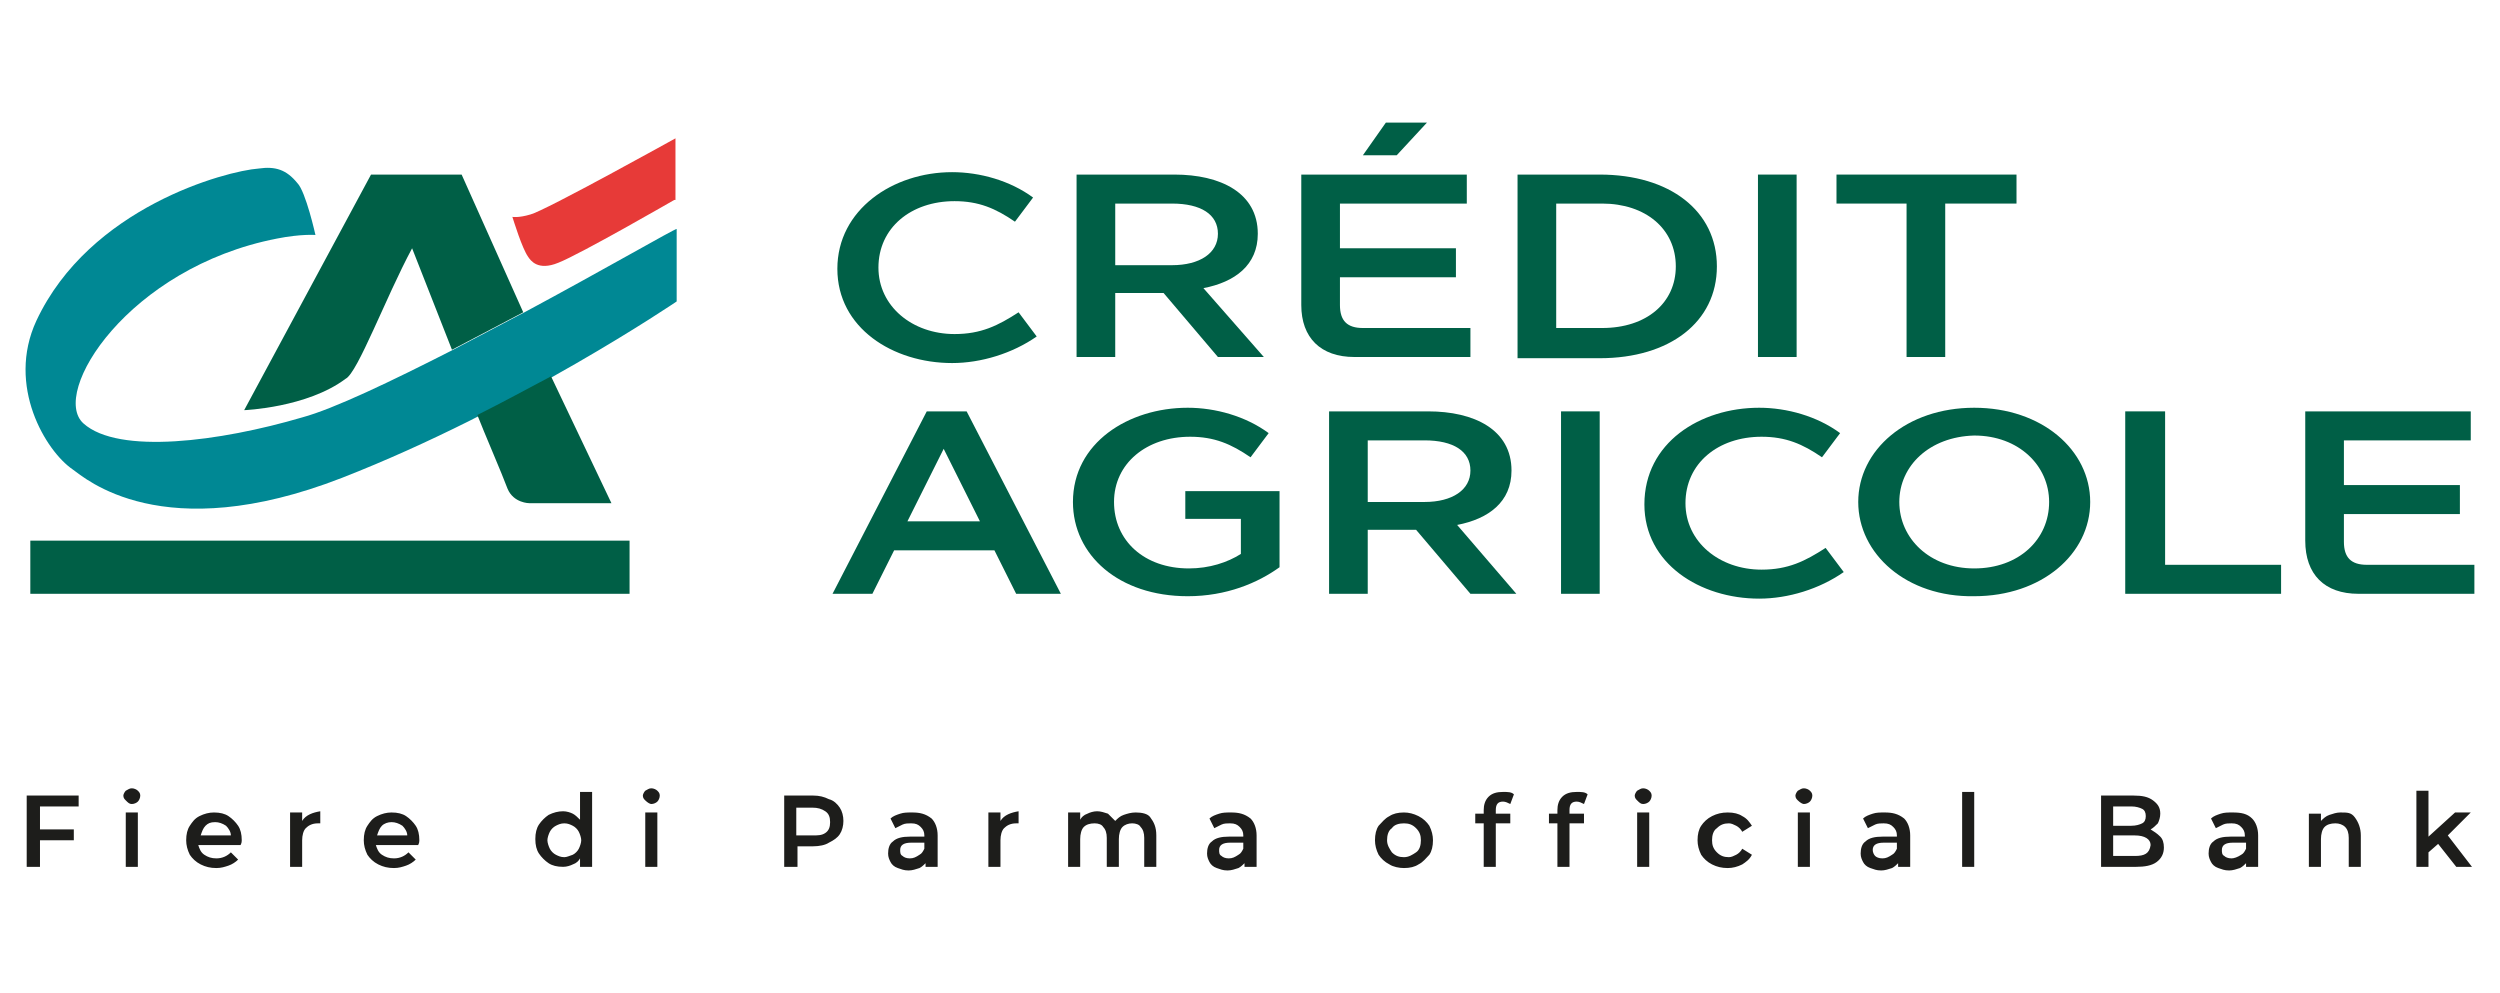
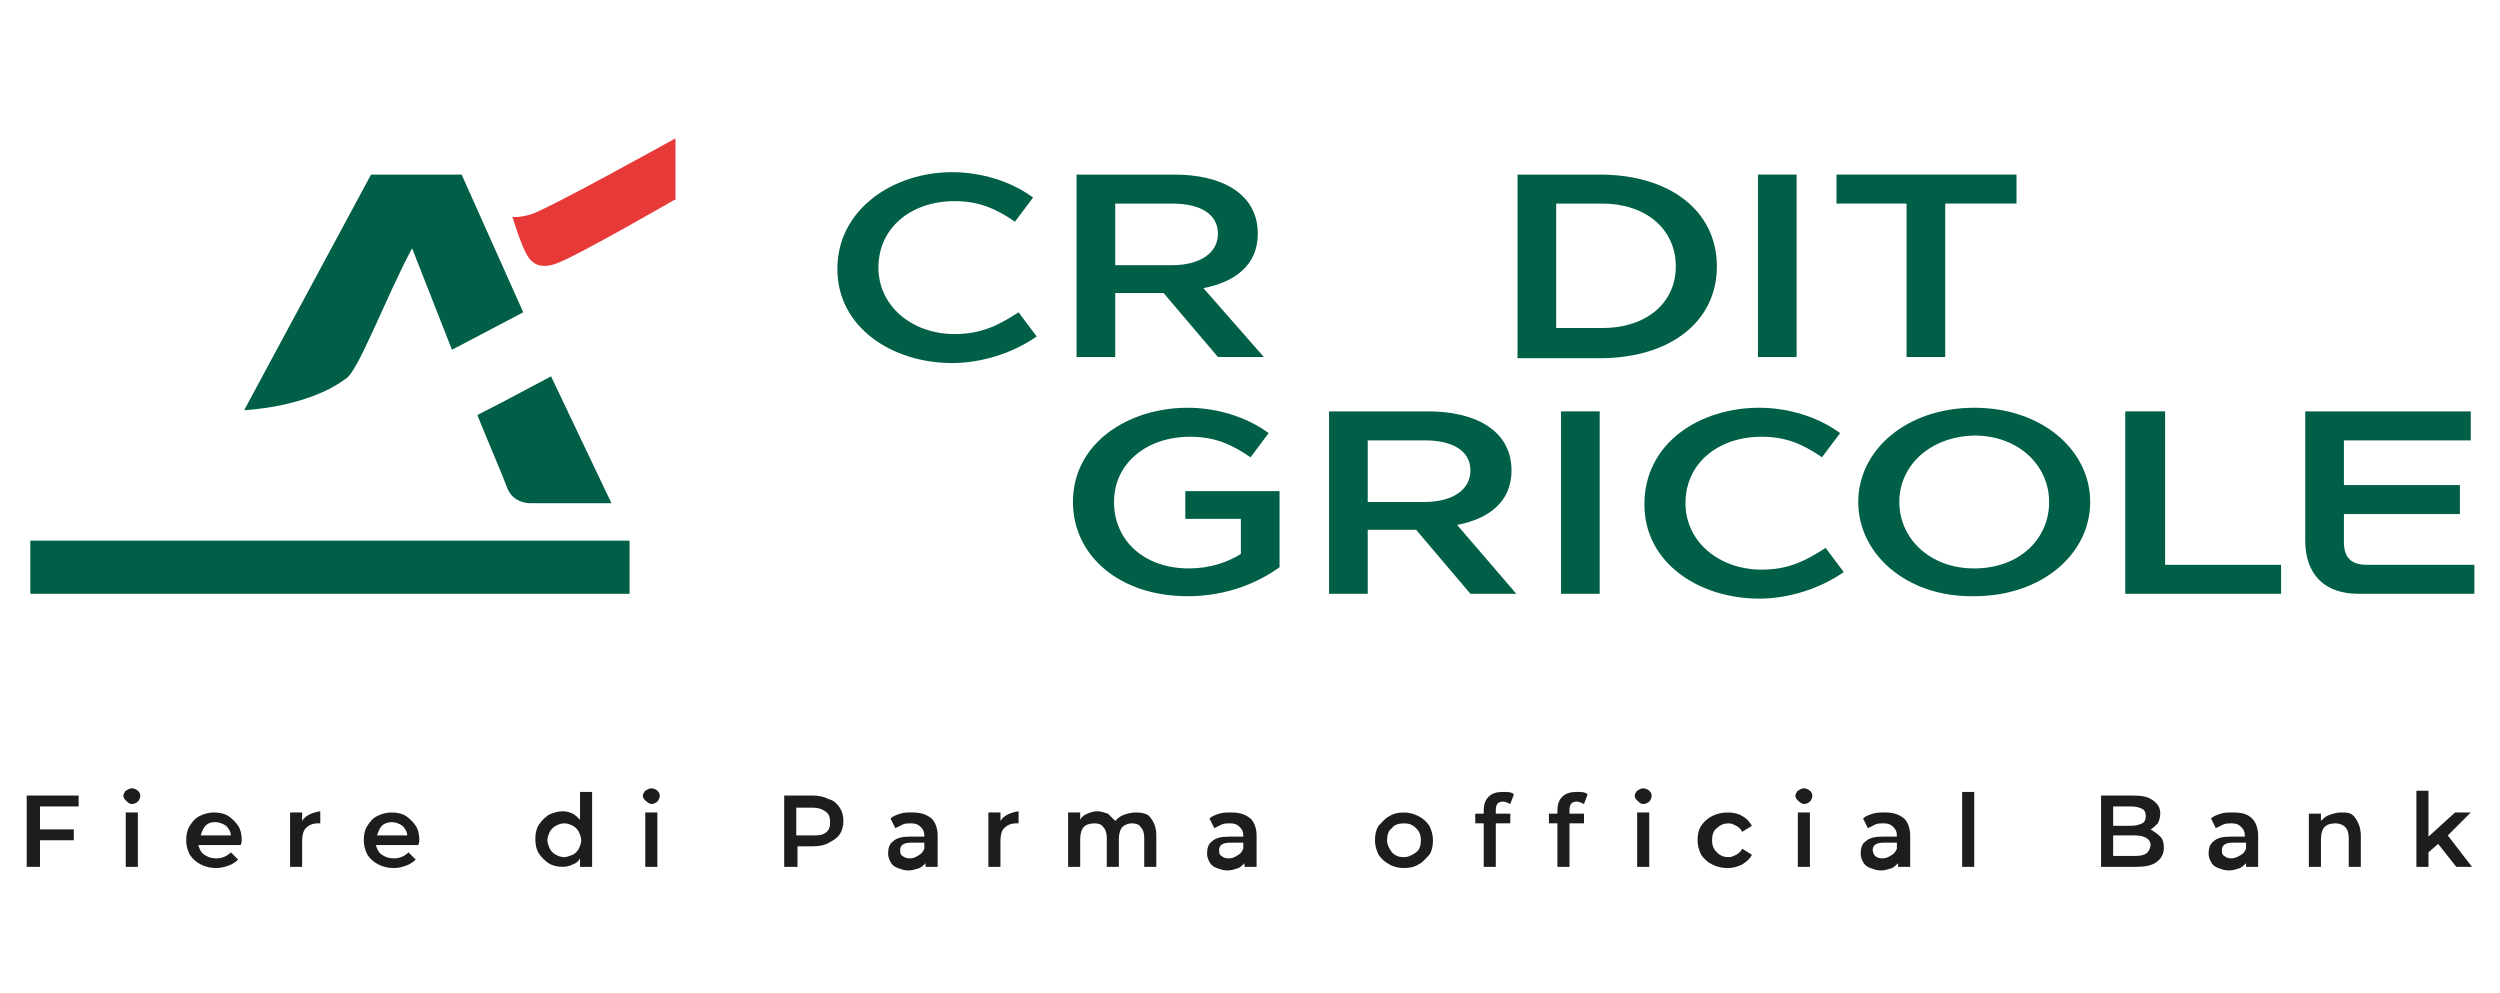
<svg xmlns="http://www.w3.org/2000/svg" version="1.1" id="Livello_1" x="0px" y="0px" viewBox="0 0 206.93 82.2" enable-background="new 0 0 206.93 82.2" xml:space="preserve">
  <rect x="2.51" y="44.75" fill="#005F46" width="49.6" height="4.4" />
  <path fill="#005F46" d="M34.11,20.55l3.3,8.4l5.9-3.1l-5.1-11.4h-7.5l-10.5,19.5c0,0,5.2-0.2,8.4-2.6  C29.61,30.85,31.91,24.65,34.11,20.55" />
-   <path fill="#008894" d="M43.41,25.85l-5.9,3.1c-5.1,2.6-9.9,4.9-12.5,5.6c-6.8,2-15.2,3.1-18.1,0.5c-2.8-2.5,3.7-12.9,16-15.3  c2-0.4,3.2-0.3,3.2-0.3s-0.8-3.6-1.5-4.3c-0.9-1.1-1.8-1.4-3.2-1.2c-2.7,0.2-14,3.2-18.4,12.6c-2.5,5.4,0.8,10.8,3,12.3  c1,0.7,7.4,6.5,22.3,0.7c14.6-5.7,27.7-14.6,27.7-14.6v-6C55.81,18.95,50.11,22.25,43.41,25.85" />
  <path fill="#005F46" d="M39.51,34.35c0.5,1.3,2.1,5,2.5,6.1c0.5,1.2,1.8,1.2,1.8,1.2h6.8l-5-10.5  C43.71,32.15,41.71,33.25,39.51,34.35" />
  <path fill="#E73A38" d="M55.81,16.55c0,0-7.8,4.5-9.6,5.2c-1.7,0.7-2.3-0.2-2.5-0.5c-0.5-0.7-1.2-3-1.3-3.3c0,0,0.5,0.1,1.5-0.2  c1.2-0.3,12-6.3,12-6.3v5.1H55.81z" />
  <path fill="#005F46" d="M78.81,14.25c2.3,0,4.8,0.7,6.7,2.1l-1.5,2c-1.6-1.1-3-1.7-5-1.7c-3.6,0-6.3,2.2-6.3,5.5  c0,3.2,2.8,5.5,6.3,5.5c2.2,0,3.6-0.7,5.3-1.8l1.5,2c-2,1.4-4.6,2.2-7,2.2c-4.9,0-9.5-2.9-9.5-7.8S73.91,14.25,78.81,14.25" />
  <path fill="#005F46" d="M97.01,21.95c2.3,0,3.8-1,3.8-2.6c0-1.6-1.4-2.5-3.8-2.5h-4.7v5.1H97.01z M89.01,14.45h8.2  c3.8,0,6.9,1.5,6.9,4.9c0,2.6-1.9,4-4.5,4.5l5,5.7h-3.8l-4.5-5.3h-4v5.3h-3.2v-15.1H89.01z" />
-   <path fill="#005F46" d="M118.11,10.15l-2.5,2.7h-2.8l1.9-2.7H118.11z M107.71,25.25v-10.8h13.7v2.4h-10.5v3.7h9.6v2.4h-9.6v2.3  c0,1.3,0.6,1.9,1.9,1.9h8.9v2.4h-9.6C109.31,29.55,107.71,27.95,107.71,25.25" />
  <path fill="#005F46" d="M132.61,27.15c3.7,0,6.1-2.1,6.1-5.1c0-3.1-2.5-5.2-6.1-5.2h-3.8v10.3H132.61z M125.61,14.45h6.8  c5.8,0,9.7,3,9.7,7.6s-3.9,7.6-9.7,7.6h-6.8V14.45z" />
  <rect x="145.51" y="14.45" fill="#005F46" width="3.2" height="15.1" />
  <polygon fill="#005F46" points="152.01,16.85 152.01,14.45 166.91,14.45 166.91,16.85 161.01,16.85 161.01,29.55 157.81,29.55   157.81,16.85 " />
-   <path fill="#005F46" d="M81.11,43.15l-3-6l-3,6H81.11z M82.31,45.55h-8.3l-1.8,3.6h-3.3l7.8-15.1h3.3l7.8,15.1h-3.7L82.31,45.55z" />
  <path fill="#005F46" d="M98.31,33.75c2.3,0,4.8,0.7,6.7,2.1l-1.5,2c-1.6-1.1-3-1.7-5-1.7c-3.6,0-6.3,2.2-6.3,5.4s2.5,5.5,6.2,5.5  c1.7,0,3.2-0.5,4.3-1.2v-2.9h-4.6v-2.3h7.8v6.3c-1.8,1.3-4.4,2.4-7.6,2.4c-5.7,0-9.5-3.4-9.5-7.8  C88.81,36.65,93.41,33.75,98.31,33.75" />
  <path fill="#005F46" d="M117.91,41.55c2.3,0,3.8-1,3.8-2.6s-1.4-2.5-3.8-2.5h-4.7v5.1H117.91z M110.01,34.05h8.2  c3.8,0,6.9,1.5,6.9,4.9c0,2.6-1.9,4-4.5,4.5l4.9,5.7h-3.8l-4.5-5.3h-4v5.3h-3.2V34.05z" />
  <rect x="129.21" y="34.05" fill="#005F46" width="3.2" height="15.1" />
  <path fill="#005F46" d="M145.61,33.75c2.3,0,4.8,0.7,6.7,2.1l-1.5,2c-1.6-1.1-3-1.7-5-1.7c-3.6,0-6.3,2.2-6.3,5.5  c0,3.2,2.8,5.5,6.3,5.5c2.2,0,3.6-0.7,5.3-1.8l1.5,2c-2,1.4-4.6,2.2-7,2.2c-4.9,0-9.5-2.9-9.5-7.8  C136.11,36.65,140.71,33.75,145.61,33.75" />
  <path fill="#005F46" d="M157.21,41.55c0,3,2.5,5.5,6.2,5.5s6.2-2.4,6.2-5.5c0-3-2.5-5.5-6.2-5.5  C159.71,36.15,157.21,38.55,157.21,41.55 M153.81,41.55c0-4.3,4-7.8,9.6-7.8s9.6,3.5,9.6,7.8s-4,7.8-9.6,7.8  C157.81,49.45,153.81,45.85,153.81,41.55" />
  <polygon fill="#005F46" points="175.91,34.05 179.21,34.05 179.21,46.75 188.81,46.75 188.81,49.15 175.91,49.15 " />
  <path fill="#005F46" d="M190.81,44.75v-10.7h13.7v2.4h-10.5v3.7h9.6v2.4h-9.6v2.3c0,1.3,0.6,1.9,1.9,1.9h8.9v2.4h-9.6  C192.41,49.15,190.81,47.55,190.81,44.75" />
  <path fill="#1D1D1B" d="M203.31,71.75h1.3l-2-2.6l1.9-1.9h-1.3l-2.2,2v-3.8h-1v6.3h1v-1.2l0.8-0.7L203.31,71.75z M193.71,67.25  c-0.3,0-0.6,0.1-0.9,0.2s-0.5,0.3-0.7,0.5v-0.6h-1v4.4h1v-2.3c0-0.4,0.1-0.8,0.3-1c0.2-0.2,0.5-0.3,0.9-0.3c0.3,0,0.6,0.1,0.8,0.3  c0.2,0.2,0.3,0.5,0.3,0.9v2.4h1v-2.6c0-0.6-0.2-1.1-0.5-1.5S194.31,67.25,193.71,67.25 M184.71,71.05c-0.3,0-0.5-0.1-0.6-0.2  c-0.2-0.1-0.2-0.3-0.2-0.5c0-0.4,0.3-0.6,0.9-0.6h1.1v0.5c-0.1,0.2-0.2,0.4-0.4,0.5C185.21,70.95,184.91,71.05,184.71,71.05   M184.81,67.25c-0.4,0-0.7,0-1,0.1s-0.6,0.2-0.8,0.4l0.4,0.8c0.2-0.1,0.4-0.2,0.6-0.3c0.2-0.1,0.5-0.1,0.7-0.1  c0.4,0,0.6,0.1,0.8,0.3c0.2,0.2,0.3,0.4,0.3,0.7v0.1h-1.2c-0.6,0-1.1,0.1-1.4,0.4c-0.3,0.2-0.4,0.6-0.4,1c0,0.3,0.1,0.5,0.2,0.7  s0.3,0.4,0.6,0.5c0.3,0.1,0.5,0.2,0.9,0.2c0.3,0,0.6-0.1,0.9-0.2c0.2-0.1,0.4-0.3,0.5-0.4v0.3h1v-2.6c0-0.6-0.2-1.1-0.5-1.4  C186.01,67.35,185.51,67.25,184.81,67.25 M176.71,70.85h-1.8v-1.7h1.8c0.8,0,1.3,0.3,1.3,0.8  C177.91,70.65,177.51,70.85,176.71,70.85 M176.41,66.75c0.4,0,0.7,0.1,0.9,0.2c0.2,0.1,0.3,0.3,0.3,0.6c0,0.3-0.1,0.5-0.3,0.6  c-0.2,0.1-0.5,0.2-0.9,0.2h-1.5v-1.6H176.41z M178.01,68.65c0.2-0.1,0.4-0.3,0.6-0.5c0.1-0.2,0.2-0.5,0.2-0.8c0-0.5-0.2-0.8-0.6-1.1  c-0.4-0.3-0.9-0.4-1.6-0.4h-2.7v5.9h2.9c0.7,0,1.3-0.1,1.7-0.4c0.4-0.3,0.6-0.7,0.6-1.2c0-0.4-0.1-0.7-0.3-0.9  C178.51,68.95,178.31,68.85,178.01,68.65 M162.41,71.75h1v-6.2h-1V71.75z M155.81,71.05c-0.3,0-0.5-0.1-0.6-0.2s-0.2-0.3-0.2-0.5  c0-0.4,0.3-0.6,0.9-0.6h1.1v0.5c-0.1,0.2-0.2,0.4-0.4,0.5C156.31,70.95,156.11,71.05,155.81,71.05 M156.01,67.25c-0.4,0-0.7,0-1,0.1  s-0.6,0.2-0.8,0.4l0.4,0.8c0.2-0.1,0.4-0.2,0.6-0.3c0.2-0.1,0.5-0.1,0.7-0.1c0.4,0,0.6,0.1,0.8,0.3c0.2,0.2,0.3,0.4,0.3,0.7v0.1  h-1.2c-0.6,0-1.1,0.1-1.4,0.4c-0.3,0.2-0.4,0.6-0.4,1c0,0.3,0.1,0.5,0.2,0.7s0.3,0.4,0.6,0.5c0.3,0.1,0.5,0.2,0.9,0.2  c0.3,0,0.6-0.1,0.9-0.2c0.2-0.1,0.4-0.3,0.5-0.4v0.3h1v-2.6c0-0.6-0.2-1.1-0.5-1.4C157.11,67.35,156.61,67.25,156.01,67.25   M149.31,66.55c0.2,0,0.4-0.1,0.5-0.2s0.2-0.3,0.2-0.5s-0.1-0.3-0.2-0.4s-0.3-0.2-0.5-0.2s-0.3,0.1-0.5,0.2  c-0.1,0.1-0.2,0.3-0.2,0.4c0,0.2,0.1,0.3,0.2,0.4C149.01,66.45,149.21,66.55,149.31,66.55 M148.81,71.75h1v-4.5h-1V71.75z   M143.01,71.85c0.4,0,0.8-0.1,1.2-0.3c0.3-0.2,0.6-0.4,0.8-0.8l-0.8-0.5c-0.1,0.2-0.3,0.4-0.5,0.5s-0.4,0.2-0.6,0.2  c-0.4,0-0.7-0.1-1-0.4s-0.4-0.6-0.4-1s0.1-0.8,0.4-1c0.3-0.3,0.6-0.4,1-0.4c0.2,0,0.4,0.1,0.6,0.2s0.4,0.3,0.5,0.5l0.8-0.5  c-0.2-0.3-0.4-0.6-0.8-0.8c-0.3-0.2-0.7-0.3-1.2-0.3s-0.9,0.1-1.3,0.3c-0.4,0.2-0.7,0.5-0.9,0.8c-0.2,0.3-0.3,0.7-0.3,1.2  c0,0.4,0.1,0.8,0.3,1.2c0.2,0.3,0.5,0.6,0.9,0.8C142.11,71.75,142.51,71.85,143.01,71.85 M136.01,66.55c0.2,0,0.4-0.1,0.5-0.2  s0.2-0.3,0.2-0.5s-0.1-0.3-0.2-0.4s-0.3-0.2-0.5-0.2s-0.3,0.1-0.5,0.2c-0.1,0.1-0.2,0.3-0.2,0.4c0,0.2,0.1,0.3,0.2,0.4  C135.71,66.45,135.81,66.55,136.01,66.55 M135.51,71.75h1v-4.5h-1V71.75z M130.51,66.35c0.2,0,0.4,0.1,0.6,0.2l0.3-0.8  c-0.2-0.2-0.5-0.2-0.9-0.2c-0.5,0-0.9,0.1-1.2,0.4c-0.3,0.3-0.4,0.7-0.4,1.1v0.3h-0.7v0.8h0.7v3.6h1v-3.6h1.2v-0.8h-1.2v-0.3  C129.91,66.55,130.11,66.35,130.51,66.35 M124.41,66.35c0.2,0,0.4,0.1,0.6,0.2l0.3-0.8c-0.2-0.2-0.5-0.2-0.9-0.2  c-0.5,0-0.9,0.1-1.2,0.4c-0.3,0.3-0.4,0.7-0.4,1.1v0.3h-0.7v0.8h0.7v3.6h1v-3.6h1.2v-0.8h-1.2v-0.3  C123.81,66.55,124.01,66.35,124.41,66.35 M116.21,70.95c-0.4,0-0.7-0.1-1-0.4c-0.2-0.3-0.4-0.6-0.4-1s0.1-0.8,0.4-1  c0.2-0.3,0.6-0.4,1-0.4s0.7,0.1,1,0.4s0.4,0.6,0.4,1s-0.1,0.8-0.4,1C116.91,70.75,116.61,70.95,116.21,70.95 M116.21,71.85  c0.5,0,0.9-0.1,1.2-0.3c0.4-0.2,0.6-0.5,0.9-0.8c0.2-0.3,0.3-0.7,0.3-1.2c0-0.4-0.1-0.8-0.3-1.2c-0.2-0.3-0.5-0.6-0.9-0.8  c-0.4-0.2-0.8-0.3-1.2-0.3c-0.5,0-0.9,0.1-1.2,0.3c-0.4,0.2-0.6,0.5-0.9,0.8c-0.2,0.3-0.3,0.7-0.3,1.2c0,0.4,0.1,0.8,0.3,1.2  c0.2,0.3,0.5,0.6,0.9,0.8C115.31,71.75,115.81,71.85,116.21,71.85 M101.71,71.05c-0.3,0-0.5-0.1-0.6-0.2c-0.2-0.1-0.2-0.3-0.2-0.5  c0-0.4,0.3-0.6,0.9-0.6h1.1v0.5c-0.1,0.2-0.2,0.4-0.4,0.5C102.21,70.95,102.01,71.05,101.71,71.05 M101.91,67.25c-0.4,0-0.7,0-1,0.1  s-0.6,0.2-0.8,0.4l0.4,0.8c0.2-0.1,0.4-0.2,0.6-0.3c0.2-0.1,0.5-0.1,0.7-0.1c0.4,0,0.6,0.1,0.8,0.3c0.2,0.2,0.3,0.4,0.3,0.7v0.1  h-1.2c-0.6,0-1.1,0.1-1.4,0.4c-0.3,0.2-0.4,0.6-0.4,1c0,0.3,0.1,0.5,0.2,0.7s0.3,0.4,0.6,0.5c0.3,0.1,0.5,0.2,0.9,0.2  c0.3,0,0.6-0.1,0.9-0.2c0.2-0.1,0.4-0.3,0.5-0.4v0.3h1v-2.6c0-0.6-0.2-1.1-0.5-1.4C103.01,67.35,102.51,67.25,101.91,67.25   M94.01,67.25c-0.4,0-0.7,0.1-1,0.2s-0.5,0.3-0.7,0.5c-0.2-0.2-0.4-0.4-0.6-0.6c-0.3-0.1-0.6-0.2-0.9-0.2s-0.6,0.1-0.8,0.2  c-0.3,0.1-0.5,0.3-0.6,0.5v-0.6h-1v4.5h1v-2.3c0-0.4,0.1-0.8,0.3-1c0.2-0.2,0.5-0.3,0.9-0.3c0.3,0,0.6,0.1,0.7,0.3  c0.2,0.2,0.3,0.5,0.3,0.9v2.4h1v-2.3c0-0.4,0.1-0.8,0.3-1c0.2-0.2,0.5-0.3,0.8-0.3s0.6,0.1,0.7,0.3c0.2,0.2,0.3,0.5,0.3,0.9v2.4h1  v-2.6c0-0.7-0.2-1.1-0.5-1.5C95.01,67.35,94.51,67.25,94.01,67.25 M82.81,67.95v-0.7h-1v4.5h1v-2.2c0-0.4,0.1-0.8,0.3-1  c0.2-0.2,0.5-0.4,1-0.4c0.1,0,0.2,0,0.2,0v-1C83.71,67.25,83.11,67.45,82.81,67.95 M75.31,71.05c-0.3,0-0.5-0.1-0.6-0.2  c-0.2-0.1-0.2-0.3-0.2-0.5c0-0.4,0.3-0.6,0.9-0.6h1.1v0.5c-0.1,0.2-0.2,0.4-0.4,0.5C75.81,70.95,75.61,71.05,75.31,71.05   M75.51,67.25c-0.4,0-0.7,0-1,0.1s-0.6,0.2-0.8,0.4l0.4,0.8c0.2-0.1,0.4-0.2,0.6-0.3c0.2-0.1,0.5-0.1,0.7-0.1c0.4,0,0.6,0.1,0.8,0.3  c0.2,0.2,0.3,0.4,0.3,0.7v0.1h-1.2c-0.6,0-1.1,0.1-1.4,0.4c-0.3,0.2-0.4,0.6-0.4,1c0,0.3,0.1,0.5,0.2,0.7s0.3,0.4,0.6,0.5  s0.5,0.2,0.9,0.2c0.3,0,0.6-0.1,0.9-0.2c0.2-0.1,0.4-0.3,0.5-0.4v0.3h1v-2.6c0-0.6-0.2-1.1-0.5-1.4  C76.61,67.35,76.11,67.25,75.51,67.25 M67.21,69.15h-1.3v-2.3h1.3c0.5,0,0.8,0.1,1.1,0.3s0.4,0.5,0.4,0.9s-0.1,0.7-0.4,0.9  S67.71,69.15,67.21,69.15 M67.31,65.85h-2.4v5.9h1.1v-1.7h1.3c0.5,0,1-0.1,1.3-0.3c0.4-0.2,0.7-0.4,0.9-0.7c0.2-0.3,0.3-0.7,0.3-1.1  s-0.1-0.8-0.3-1.1c-0.2-0.3-0.5-0.6-0.9-0.7C68.21,65.95,67.81,65.85,67.31,65.85 M53.91,66.55c0.2,0,0.4-0.1,0.5-0.2  s0.2-0.3,0.2-0.5s-0.1-0.3-0.2-0.4s-0.3-0.2-0.5-0.2s-0.3,0.1-0.5,0.2c-0.1,0.1-0.2,0.3-0.2,0.4c0,0.2,0.1,0.3,0.2,0.4  C53.61,66.45,53.81,66.55,53.91,66.55 M53.41,71.75h1v-4.5h-1V71.75z M46.71,70.95c-0.3,0-0.5-0.1-0.7-0.2s-0.4-0.3-0.5-0.5  s-0.2-0.5-0.2-0.7s0.1-0.5,0.2-0.7s0.3-0.4,0.5-0.5s0.4-0.2,0.7-0.2c0.3,0,0.5,0.1,0.7,0.2s0.4,0.3,0.5,0.5s0.2,0.5,0.2,0.7  s-0.1,0.5-0.2,0.7s-0.3,0.4-0.5,0.5C47.11,70.85,46.91,70.95,46.71,70.95 M48.01,65.55v2.3c-0.2-0.2-0.4-0.4-0.6-0.5  s-0.5-0.2-0.8-0.2c-0.4,0-0.8,0.1-1.2,0.3c-0.3,0.2-0.6,0.5-0.8,0.8c-0.2,0.3-0.3,0.7-0.3,1.2s0.1,0.9,0.3,1.2  c0.2,0.3,0.5,0.6,0.8,0.8c0.3,0.2,0.7,0.3,1.2,0.3c0.3,0,0.6-0.1,0.8-0.2c0.3-0.1,0.5-0.3,0.6-0.5v0.7h1v-6.2H48.01z M32.41,68.05  c0.3,0,0.6,0.1,0.9,0.3c0.2,0.2,0.4,0.5,0.4,0.8h-2.5c0.1-0.3,0.2-0.6,0.4-0.8C31.81,68.15,32.11,68.05,32.41,68.05 M34.71,69.55  c0-0.5-0.1-0.9-0.3-1.2c-0.2-0.3-0.5-0.6-0.8-0.8c-0.3-0.2-0.7-0.3-1.2-0.3c-0.4,0-0.8,0.1-1.2,0.3c-0.4,0.2-0.6,0.5-0.8,0.8  c-0.2,0.3-0.3,0.7-0.3,1.2c0,0.4,0.1,0.8,0.3,1.2c0.2,0.3,0.5,0.6,0.9,0.8c0.4,0.2,0.8,0.3,1.3,0.3c0.4,0,0.7-0.1,1-0.2  s0.6-0.3,0.8-0.5l-0.6-0.6c-0.3,0.3-0.7,0.5-1.2,0.5c-0.4,0-0.7-0.1-1-0.3c-0.3-0.2-0.4-0.5-0.5-0.8h3.5  C34.71,69.75,34.71,69.65,34.71,69.55 M25.01,67.95v-0.7h-1v4.5h1v-2.2c0-0.4,0.1-0.8,0.3-1c0.2-0.2,0.5-0.4,1-0.4  c0.1,0,0.2,0,0.2,0v-1C25.91,67.25,25.31,67.45,25.01,67.95 M17.81,68.05c0.3,0,0.6,0.1,0.9,0.3c0.2,0.2,0.4,0.5,0.4,0.8h-2.5  c0.1-0.3,0.2-0.6,0.4-0.8S17.41,68.05,17.81,68.05 M20.01,69.55c0-0.5-0.1-0.9-0.3-1.2c-0.2-0.3-0.5-0.6-0.8-0.8  c-0.3-0.2-0.7-0.3-1.2-0.3c-0.4,0-0.8,0.1-1.2,0.3c-0.4,0.2-0.6,0.5-0.8,0.8c-0.2,0.3-0.3,0.7-0.3,1.2c0,0.4,0.1,0.8,0.3,1.2  c0.2,0.3,0.5,0.6,0.9,0.8c0.4,0.2,0.8,0.3,1.3,0.3c0.4,0,0.7-0.1,1-0.2s0.6-0.3,0.8-0.5l-0.6-0.6c-0.3,0.3-0.7,0.5-1.2,0.5  c-0.4,0-0.7-0.1-1-0.3c-0.3-0.2-0.4-0.5-0.5-0.8h3.5C20.01,69.75,20.01,69.65,20.01,69.55 M10.91,66.55c0.2,0,0.4-0.1,0.5-0.2  s0.2-0.3,0.2-0.5s-0.1-0.3-0.2-0.4s-0.3-0.2-0.5-0.2s-0.3,0.1-0.5,0.2c-0.1,0.1-0.2,0.3-0.2,0.4c0,0.2,0.1,0.3,0.2,0.4  C10.61,66.45,10.71,66.55,10.91,66.55 M10.41,71.75h1v-4.5h-1V71.75z M6.51,66.75v-0.9h-4.3v5.9h1.1v-2.2h2.8v-0.9h-2.8v-1.9H6.51z" />
</svg>